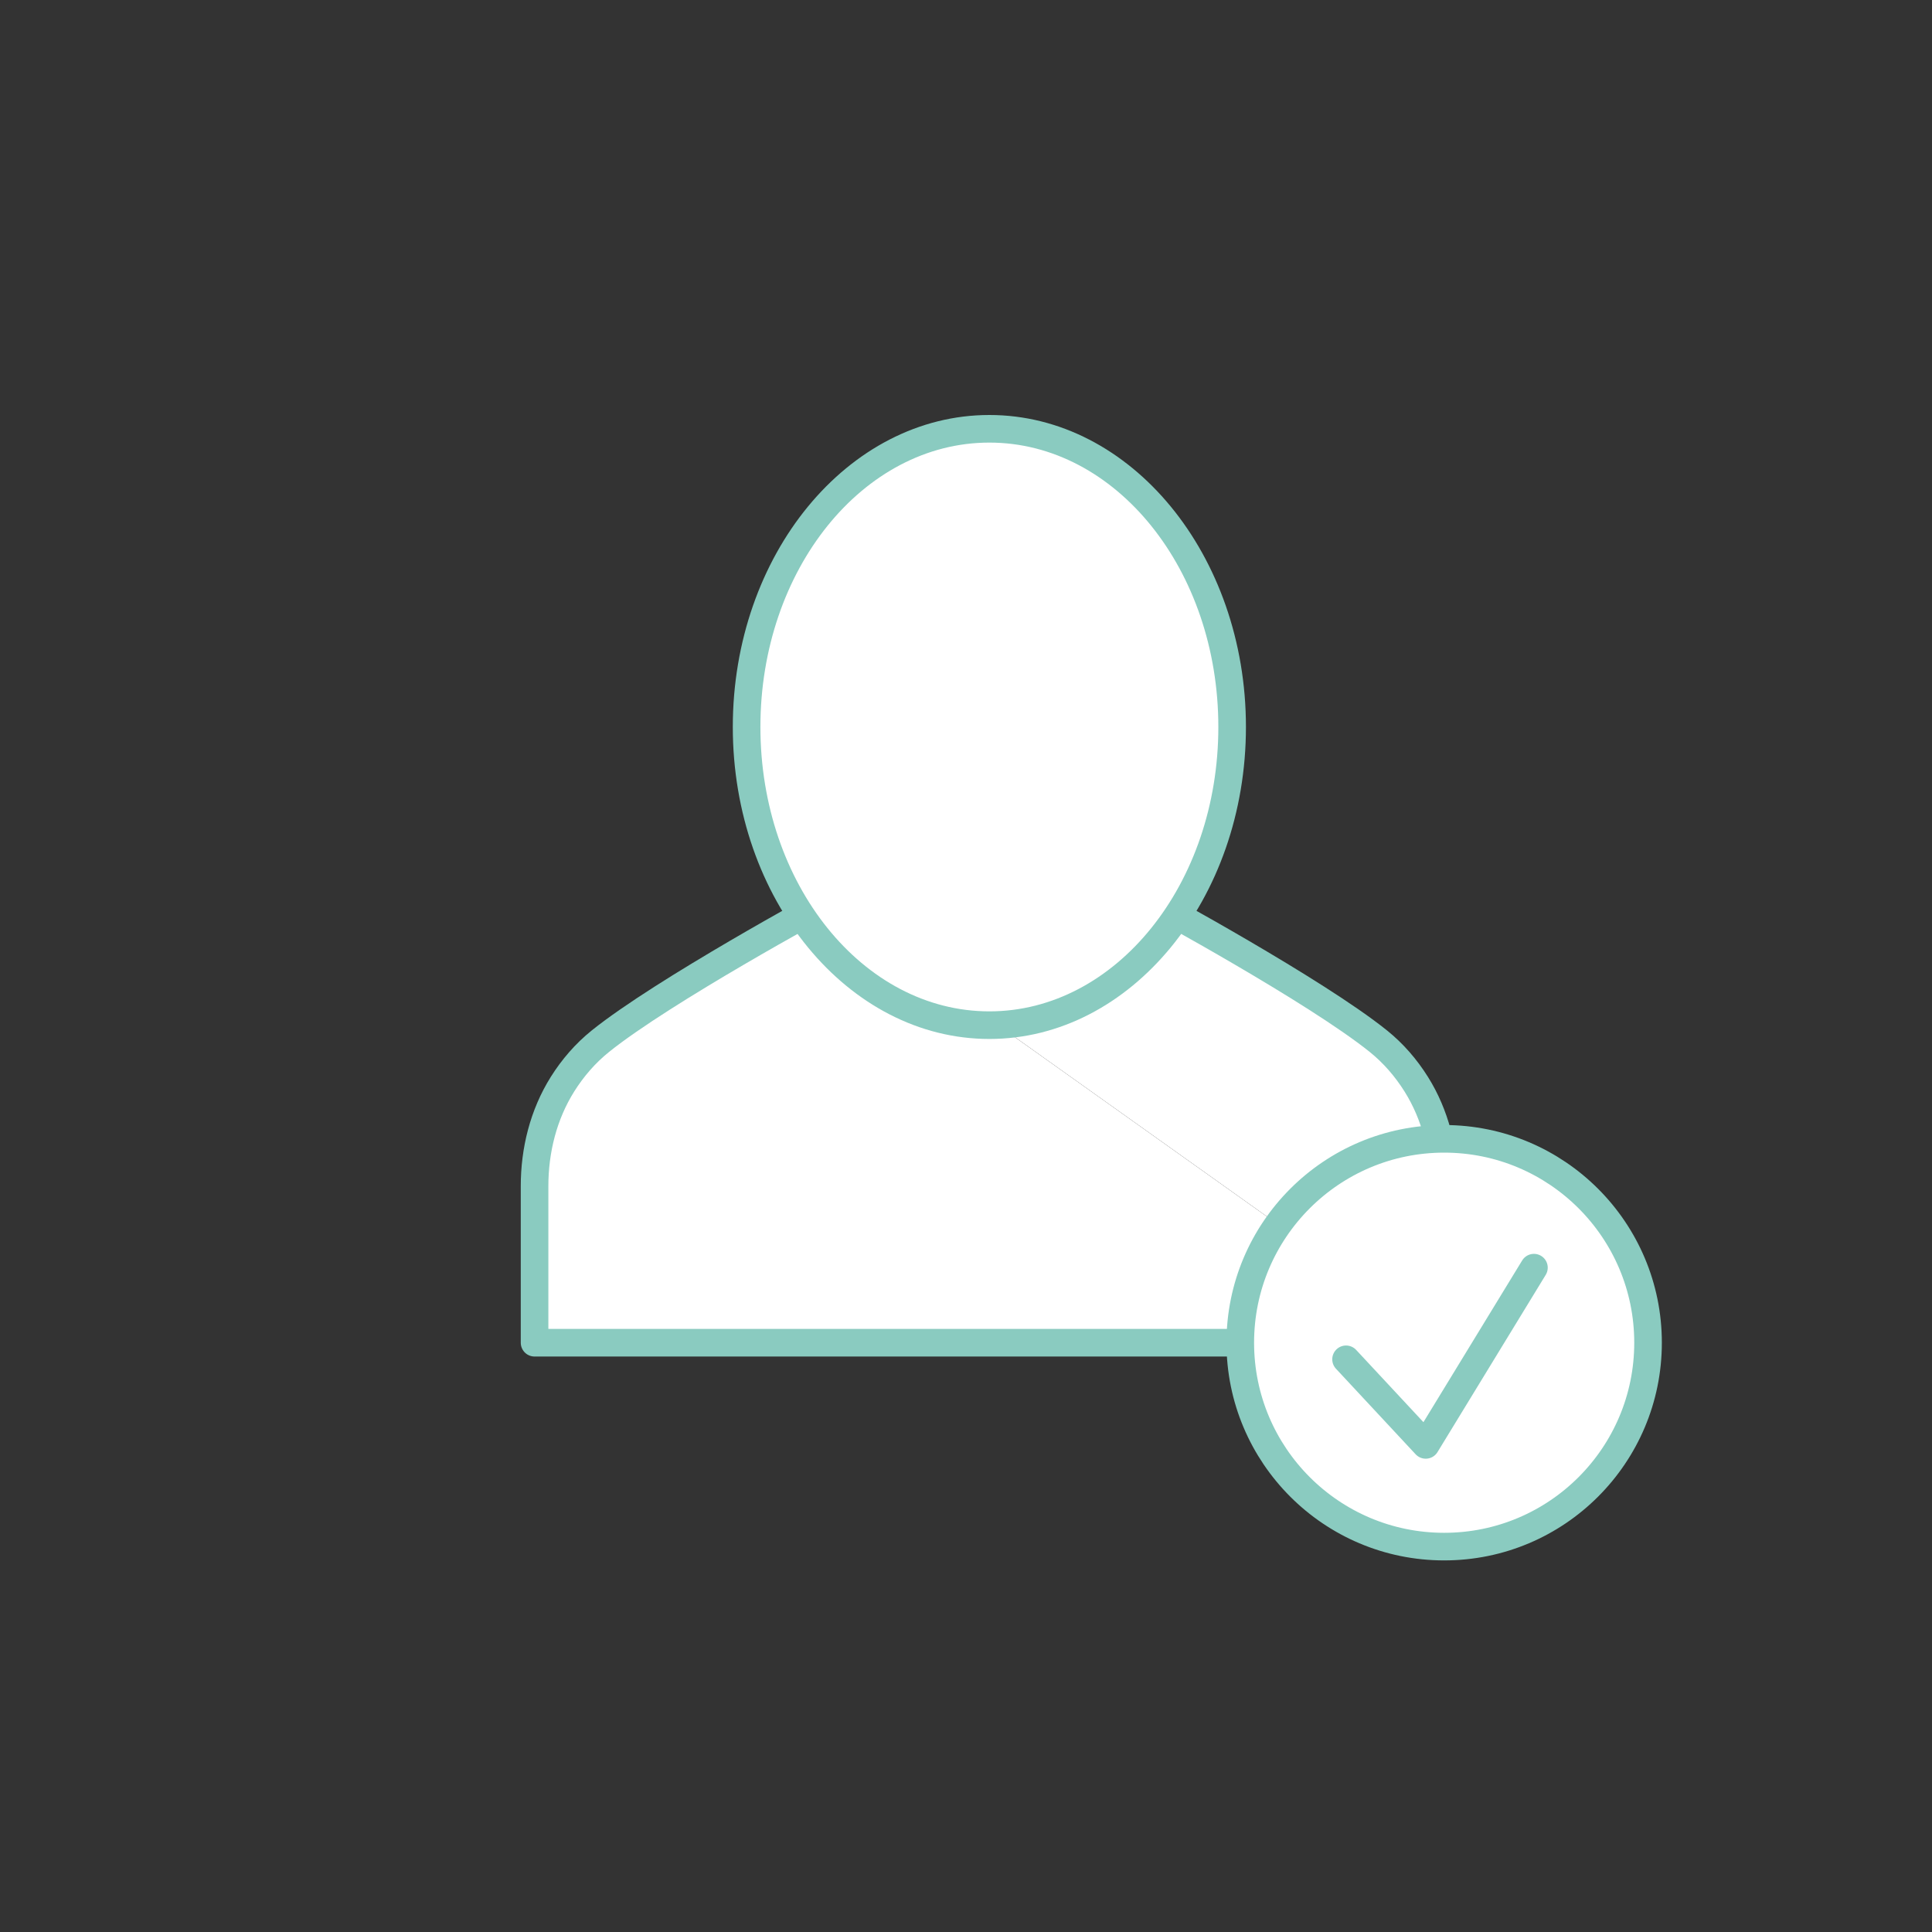
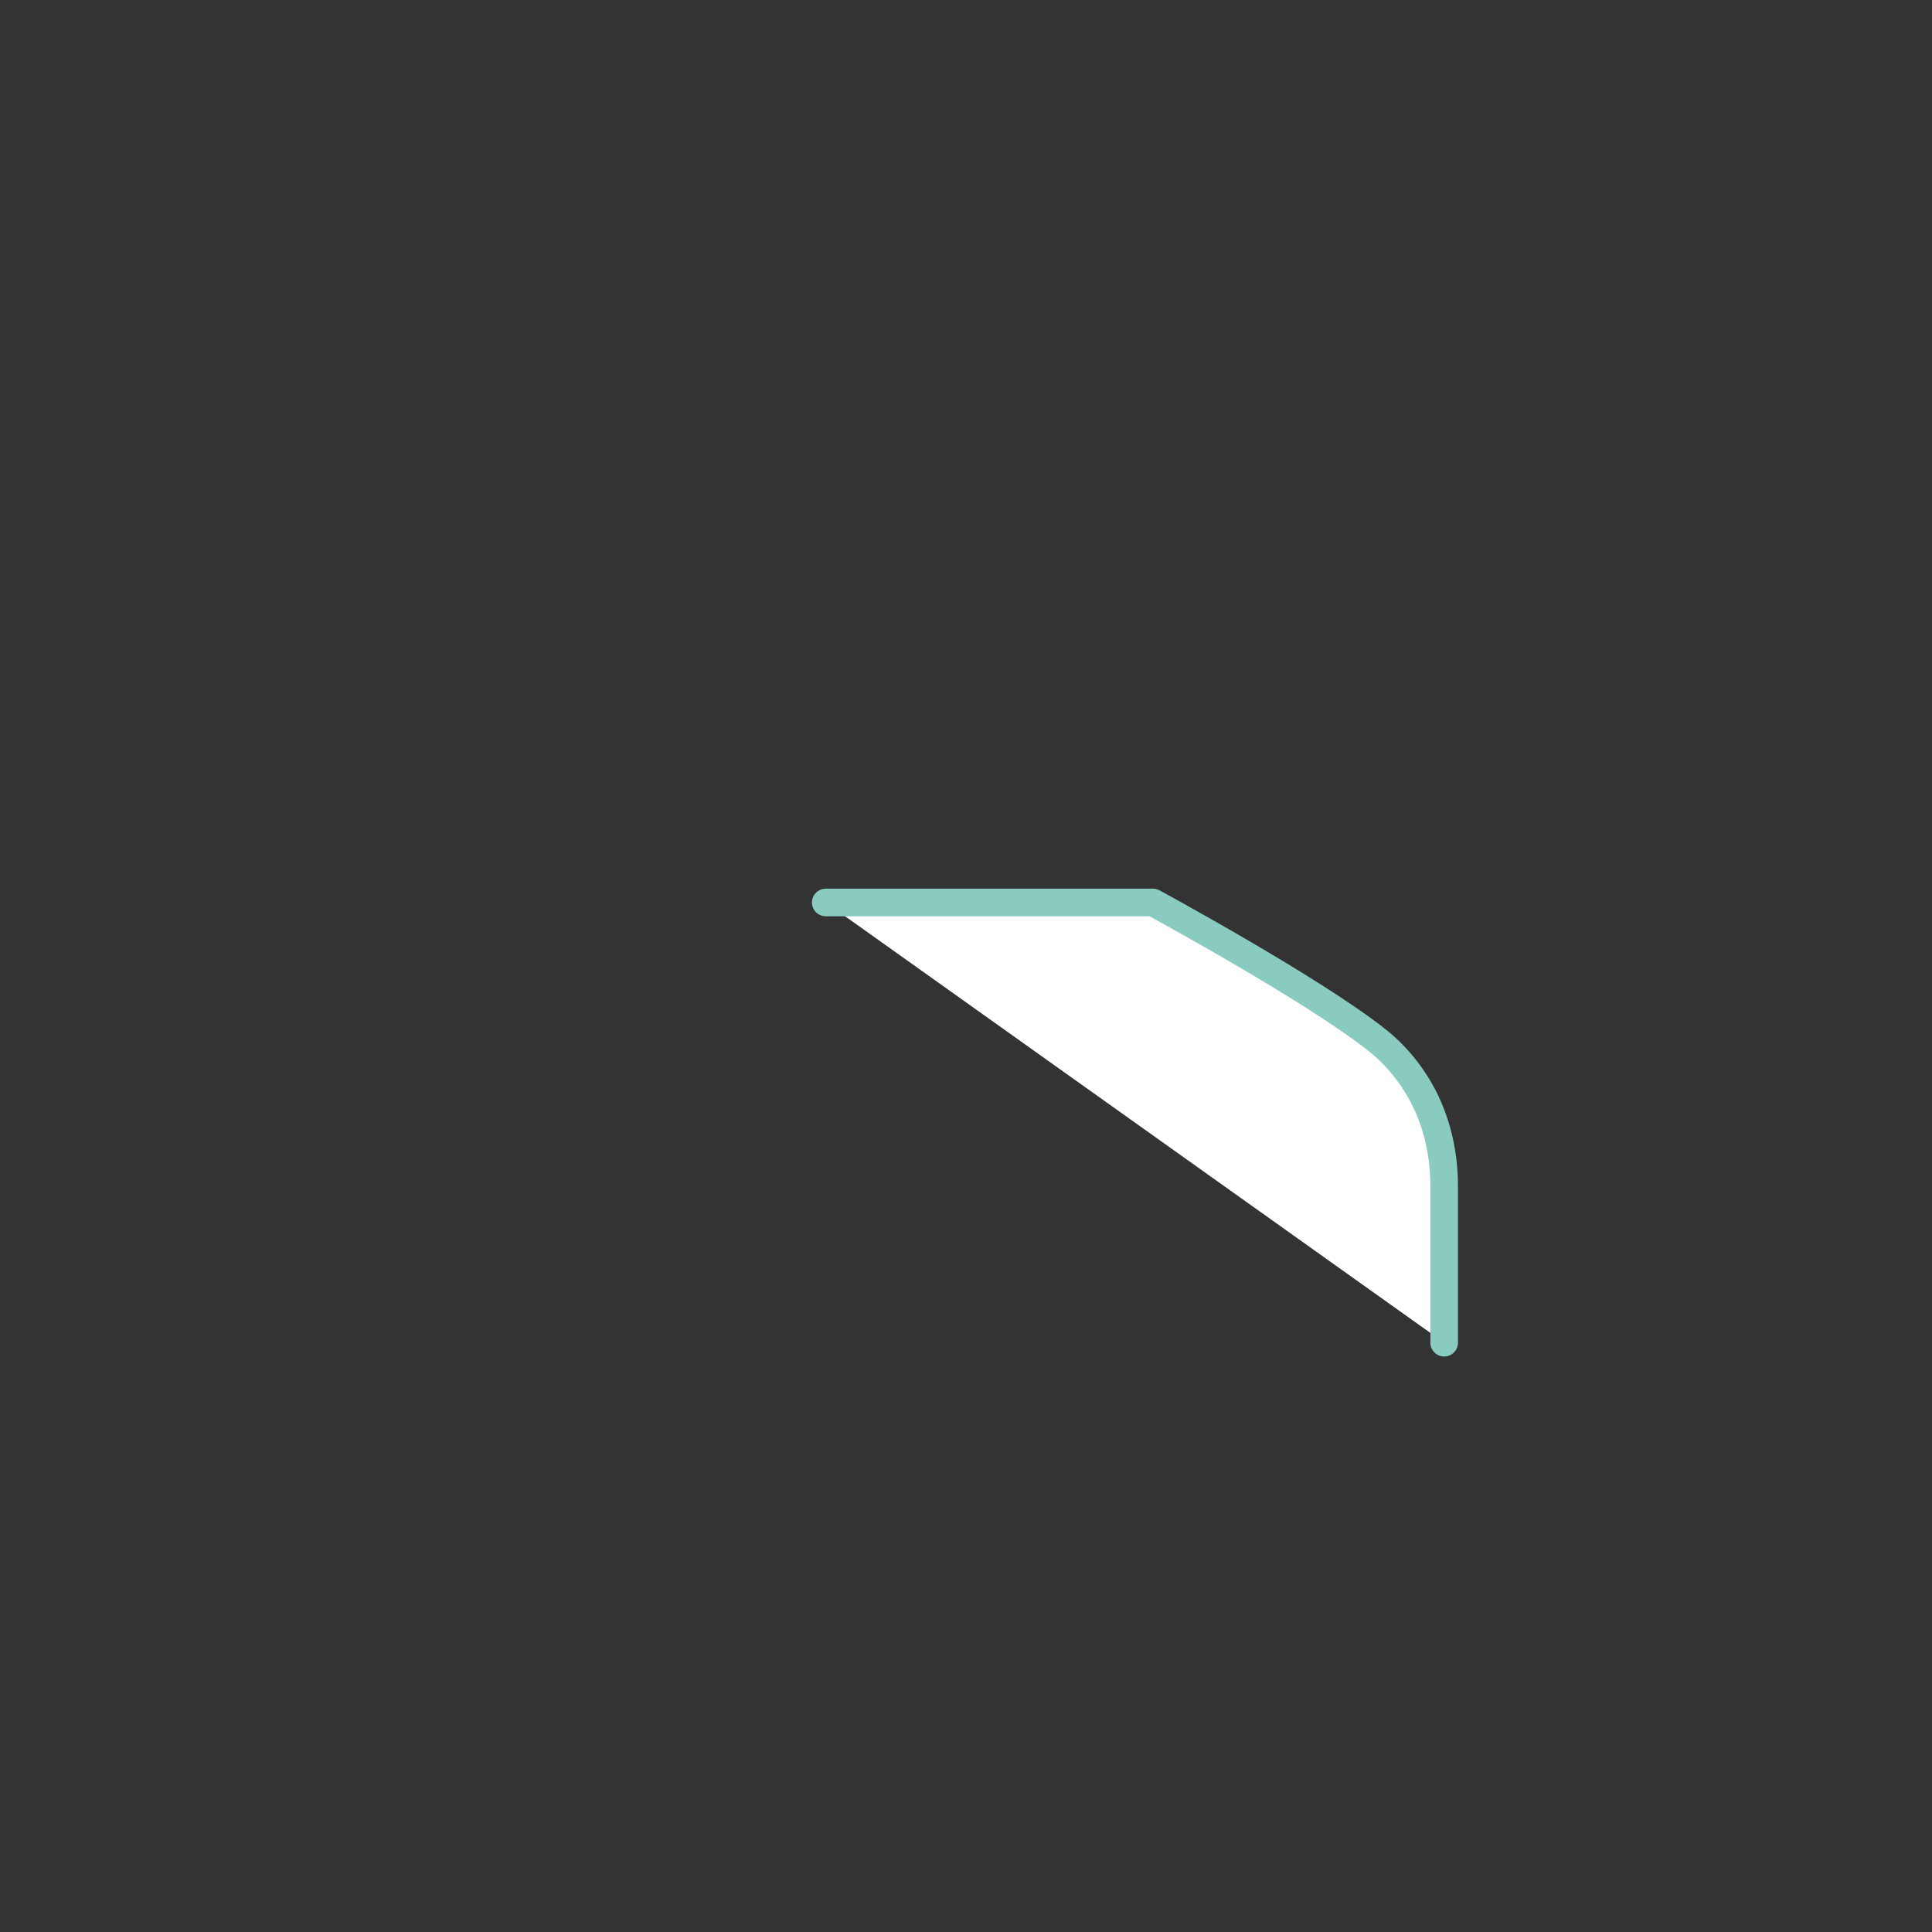
<svg xmlns="http://www.w3.org/2000/svg" id="Ebene_1" viewBox="0 0 175 175">
  <rect x="0" y="0" width="175" height="175" fill="#333333" stroke="none" />
  <defs>
    <style>.cls-1{stroke:#8acbc0;stroke-linecap:round;stroke-linejoin:round;stroke-width:2.5px;}.cls-1,.cls-2{fill:#fff;}.cls-3{fill:#8acbc0;}.cls-3,.cls-2{stroke-width:0px;}</style>
  </defs>
  <path class="cls-1" d="m130.812,121.623v-14.185c0-3.245-.801-6.473-2.524-9.223-.928-1.482-2.075-2.81-3.435-3.904-5.715-4.594-20.416-12.565-20.416-12.565h-29.64" />
-   <path class="cls-1" d="m74.797,81.748s-14.702,7.971-20.416,12.565c-1.36,1.094-2.508,2.422-3.436,3.903-1.722,2.75-2.524,5.978-2.524,9.223v14.185h82.391" />
-   <path class="cls-2" d="m89.617,92.859c-12.125,0-21.99-12.117-21.99-27.01s9.865-27.009,21.99-27.009,21.99,12.116,21.99,27.009-9.865,27.01-21.99,27.01Z" />
-   <path class="cls-3" d="m89.617,40.09c11.455,0,20.74,11.533,20.74,25.759s-9.285,25.76-20.74,25.76-20.74-11.533-20.74-25.76,9.286-25.759,20.74-25.759m0-2.5c-12.815,0-23.24,12.677-23.24,28.259s10.426,28.26,23.24,28.26,23.24-12.677,23.24-28.26-10.426-28.259-23.24-28.259h0Z" />
-   <circle class="cls-1" cx="130.812" cy="121.623" r="18.468" />
-   <polyline class="cls-1" points="138.944 114.824 129.143 130.878 121.925 123.126" />
</svg>